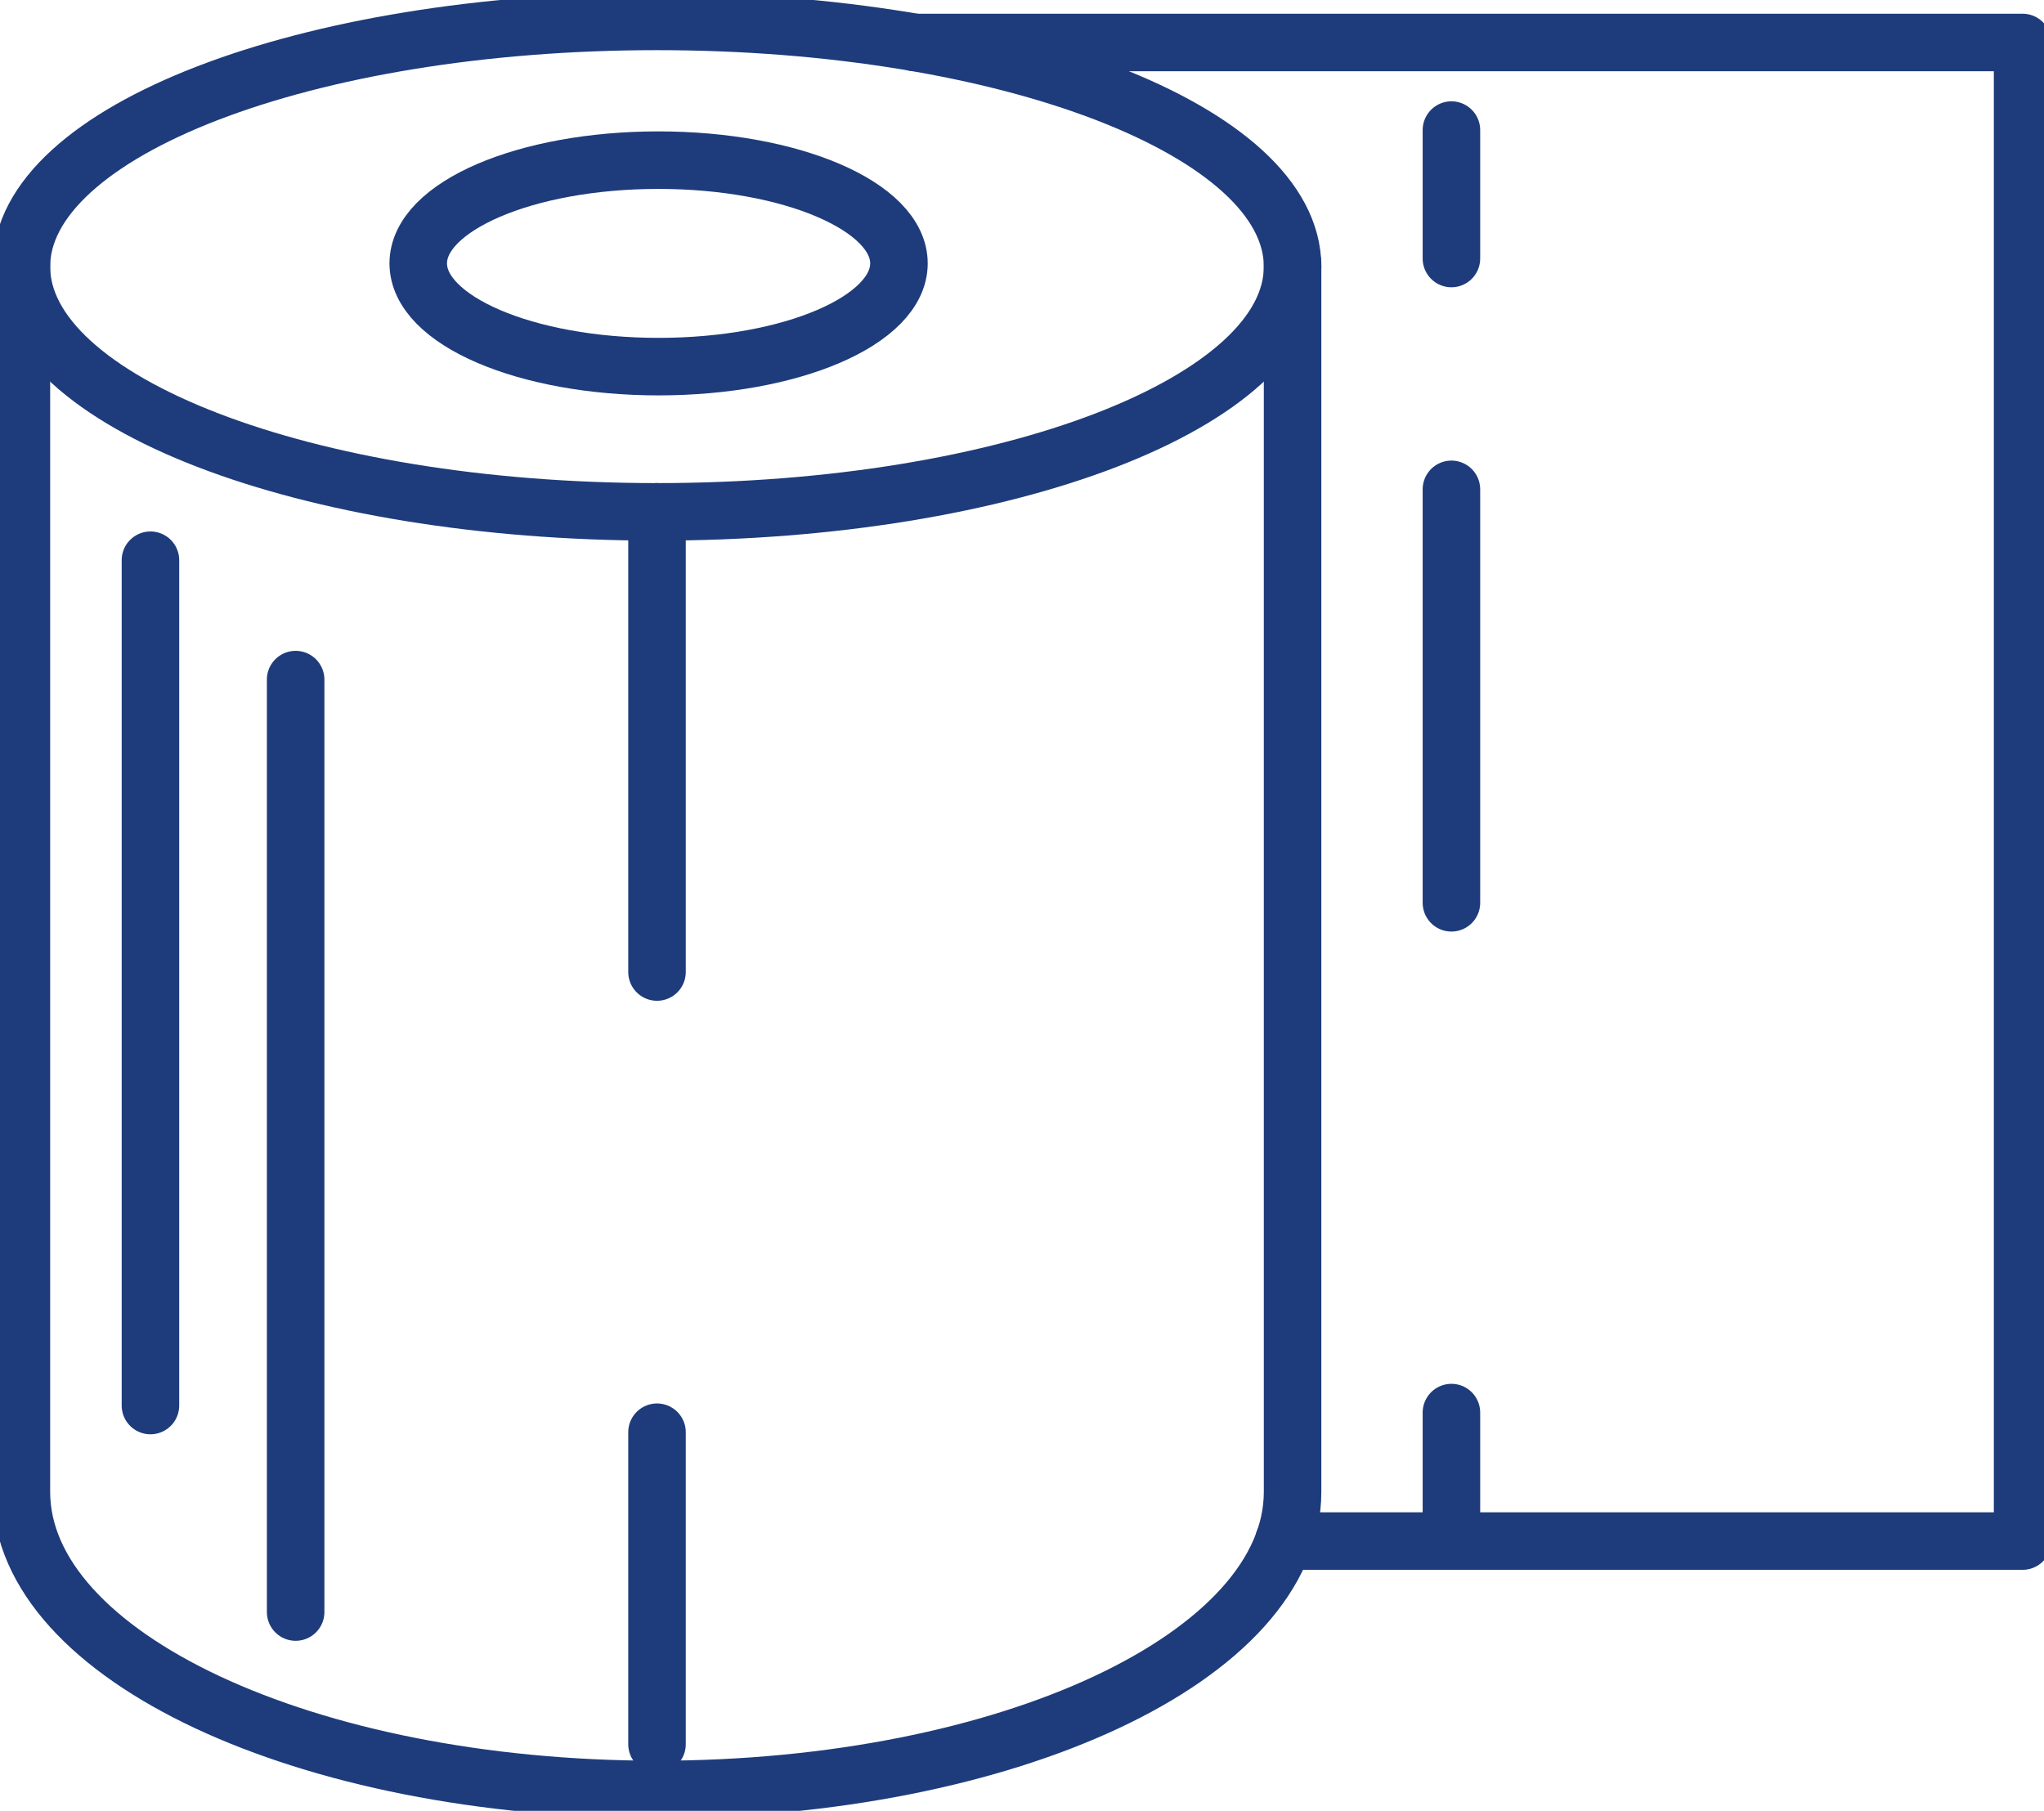
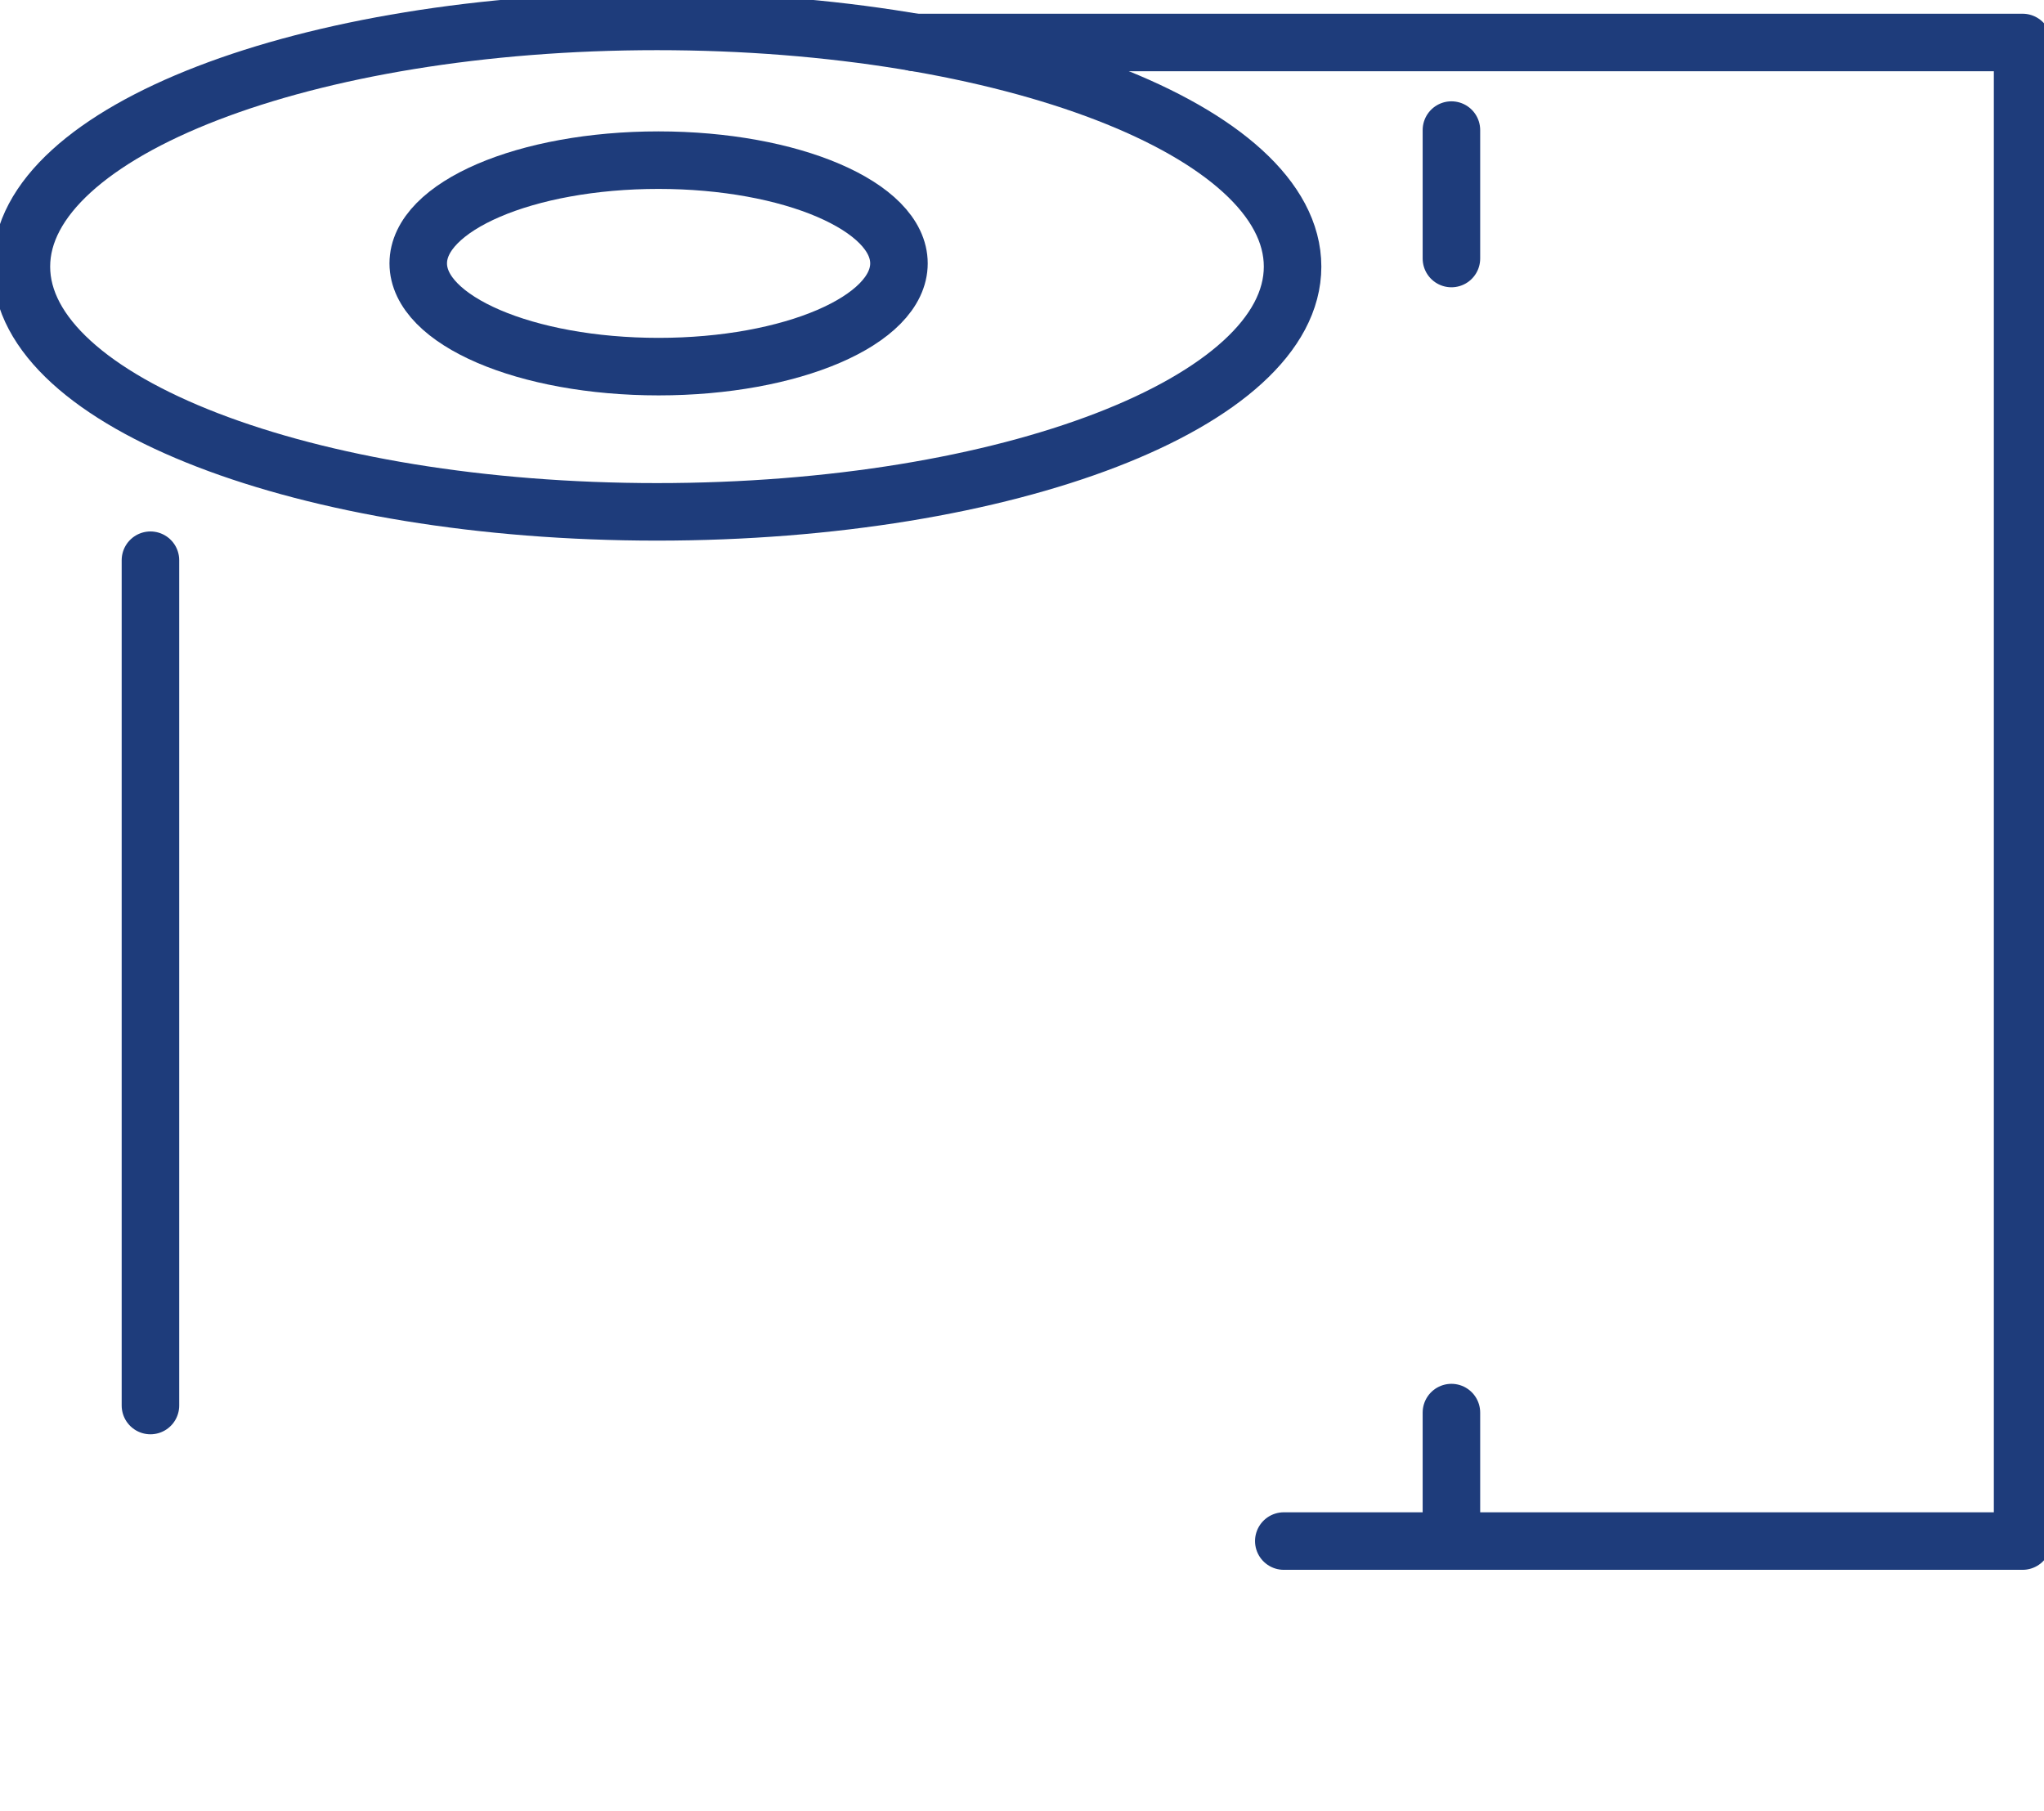
<svg xmlns="http://www.w3.org/2000/svg" id="papir" width="53.299" height="47.219" viewBox="0 0 53.299 47.219">
  <defs>
    <clipPath id="clip-path">
      <rect id="Rectangle_68" data-name="Rectangle 68" width="53.299" height="47.219" fill="none" stroke="#1e3c7b" stroke-width="1.5" />
    </clipPath>
  </defs>
  <g id="Group_13" data-name="Group 13" transform="translate(0 0)" clip-path="url(#clip-path)">
    <path id="Path_41" data-name="Path 41" d="M42.731,1.984H71.618V41.06H52.353" transform="translate(-18.877 -0.876)" fill="none" stroke="#1e3c7b" stroke-linecap="round" stroke-linejoin="round" stroke-width="1.5" />
-     <path id="Path_42" data-name="Path 42" d="M34.147,12.3V44.335c0,4.286-7.42,7.761-16.574,7.761S1,48.622,1,44.335V12.3" transform="translate(-0.442 -5.435)" fill="none" stroke="#1e3c7b" stroke-linecap="round" stroke-linejoin="round" stroke-width="1.5" />
    <path id="Path_43" data-name="Path 43" d="M34.147,7.394c0,3.532-7.42,6.395-16.574,6.395S1,10.926,1,7.394,8.42,1,17.573,1,34.147,3.863,34.147,7.394Z" transform="translate(-0.442 -0.442)" fill="none" stroke="#1e3c7b" stroke-linecap="round" stroke-linejoin="round" stroke-width="1.5" />
    <path id="Path_44" data-name="Path 44" d="M32.072,10.173c0,1.487-2.806,2.692-6.268,2.692s-6.267-1.205-6.267-2.692S22.343,7.481,25.8,7.481,32.072,8.686,32.072,10.173Z" transform="translate(-8.631 -3.305)" fill="none" stroke="#1e3c7b" stroke-linecap="round" stroke-linejoin="round" stroke-width="1.5" />
    <line id="Line_43" data-name="Line 43" y2="22.042" transform="translate(3.923 14.608)" fill="none" stroke="#1e3c7b" stroke-linecap="round" stroke-linejoin="round" stroke-width="1.5" />
-     <line id="Line_44" data-name="Line 44" y2="24.314" transform="translate(7.709 17.721)" fill="none" stroke="#1e3c7b" stroke-linecap="round" stroke-linejoin="round" stroke-width="1.5" />
-     <line id="Line_45" data-name="Line 45" y2="32.137" transform="translate(17.132 13.346)" fill="none" stroke="#1e3c7b" stroke-linecap="round" stroke-linejoin="round" stroke-width="1.5" stroke-dasharray="12 12" />
    <line id="Line_46" data-name="Line 46" y2="3.349" transform="translate(37.847 3.392)" fill="none" stroke="#1e3c7b" stroke-linecap="round" stroke-linejoin="round" stroke-width="1.5" />
-     <line id="Line_47" data-name="Line 47" y2="21.065" transform="translate(37.847 12.76)" fill="none" stroke="#1e3c7b" stroke-linecap="round" stroke-linejoin="round" stroke-width="1.5" stroke-dasharray="10.781 10.781" />
    <line id="Line_48" data-name="Line 48" y2="3.349" transform="translate(37.847 36.834)" fill="none" stroke="#1e3c7b" stroke-linecap="round" stroke-linejoin="round" stroke-width="1.5" />
  </g>
</svg>